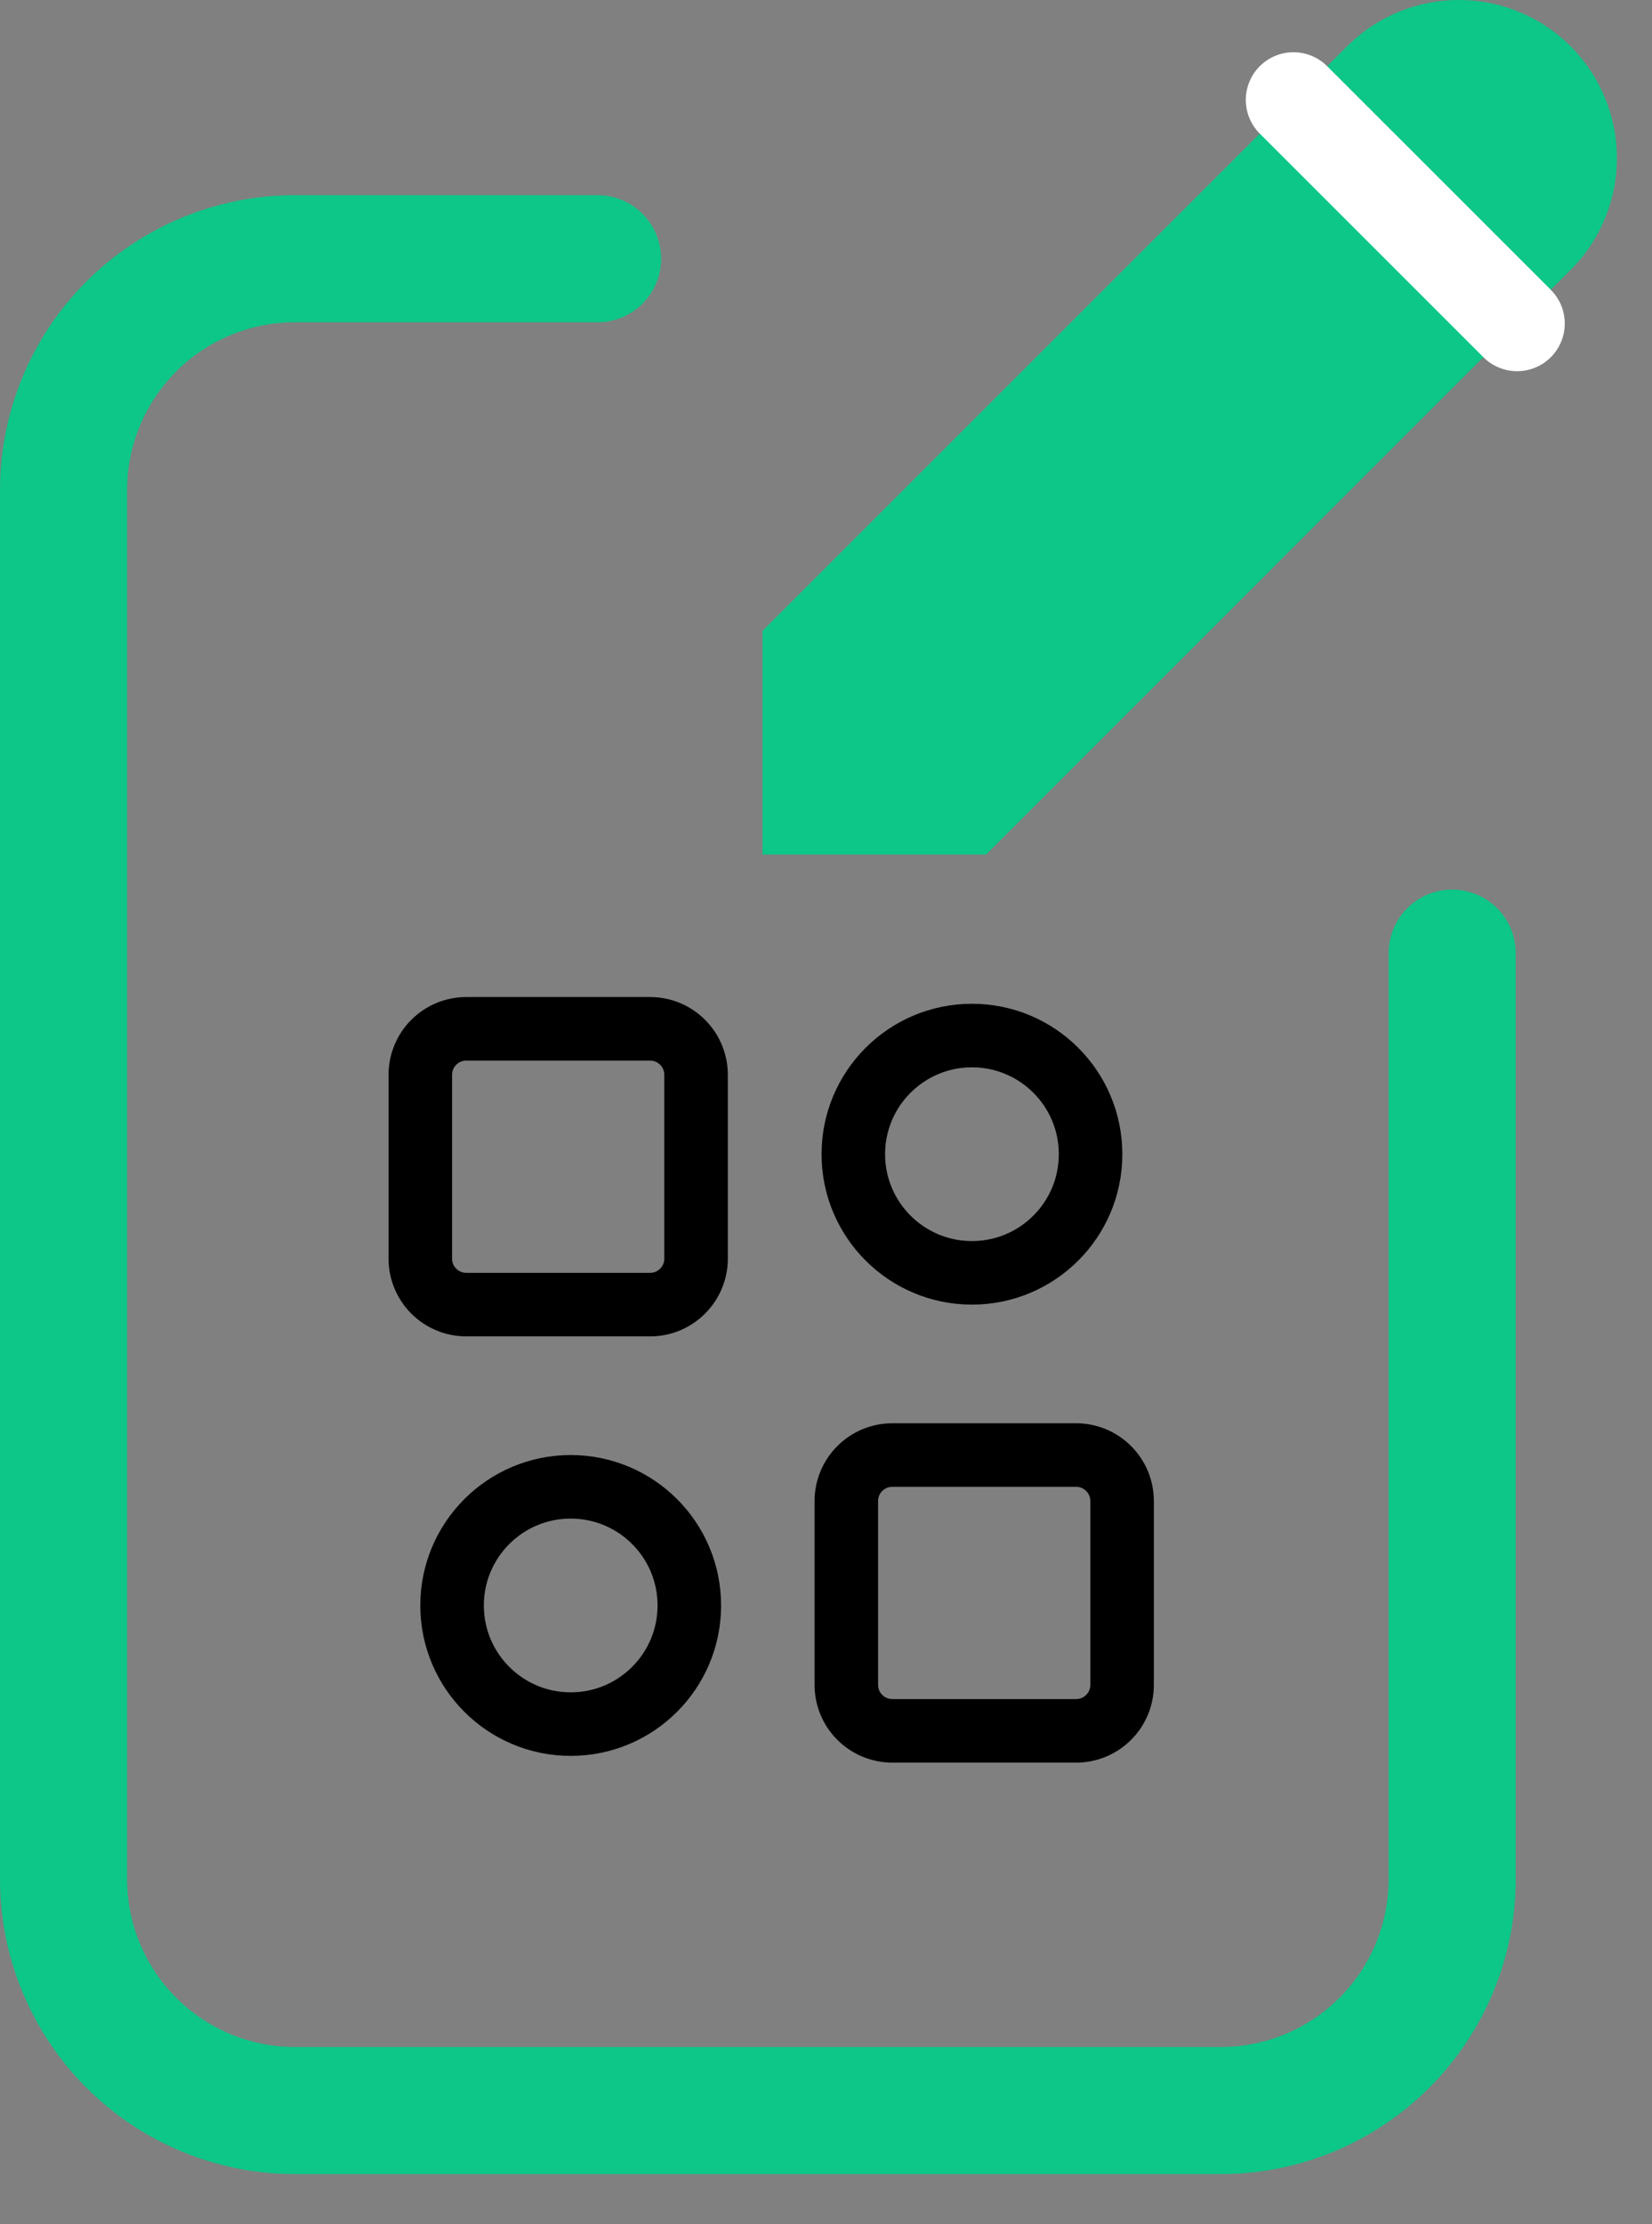
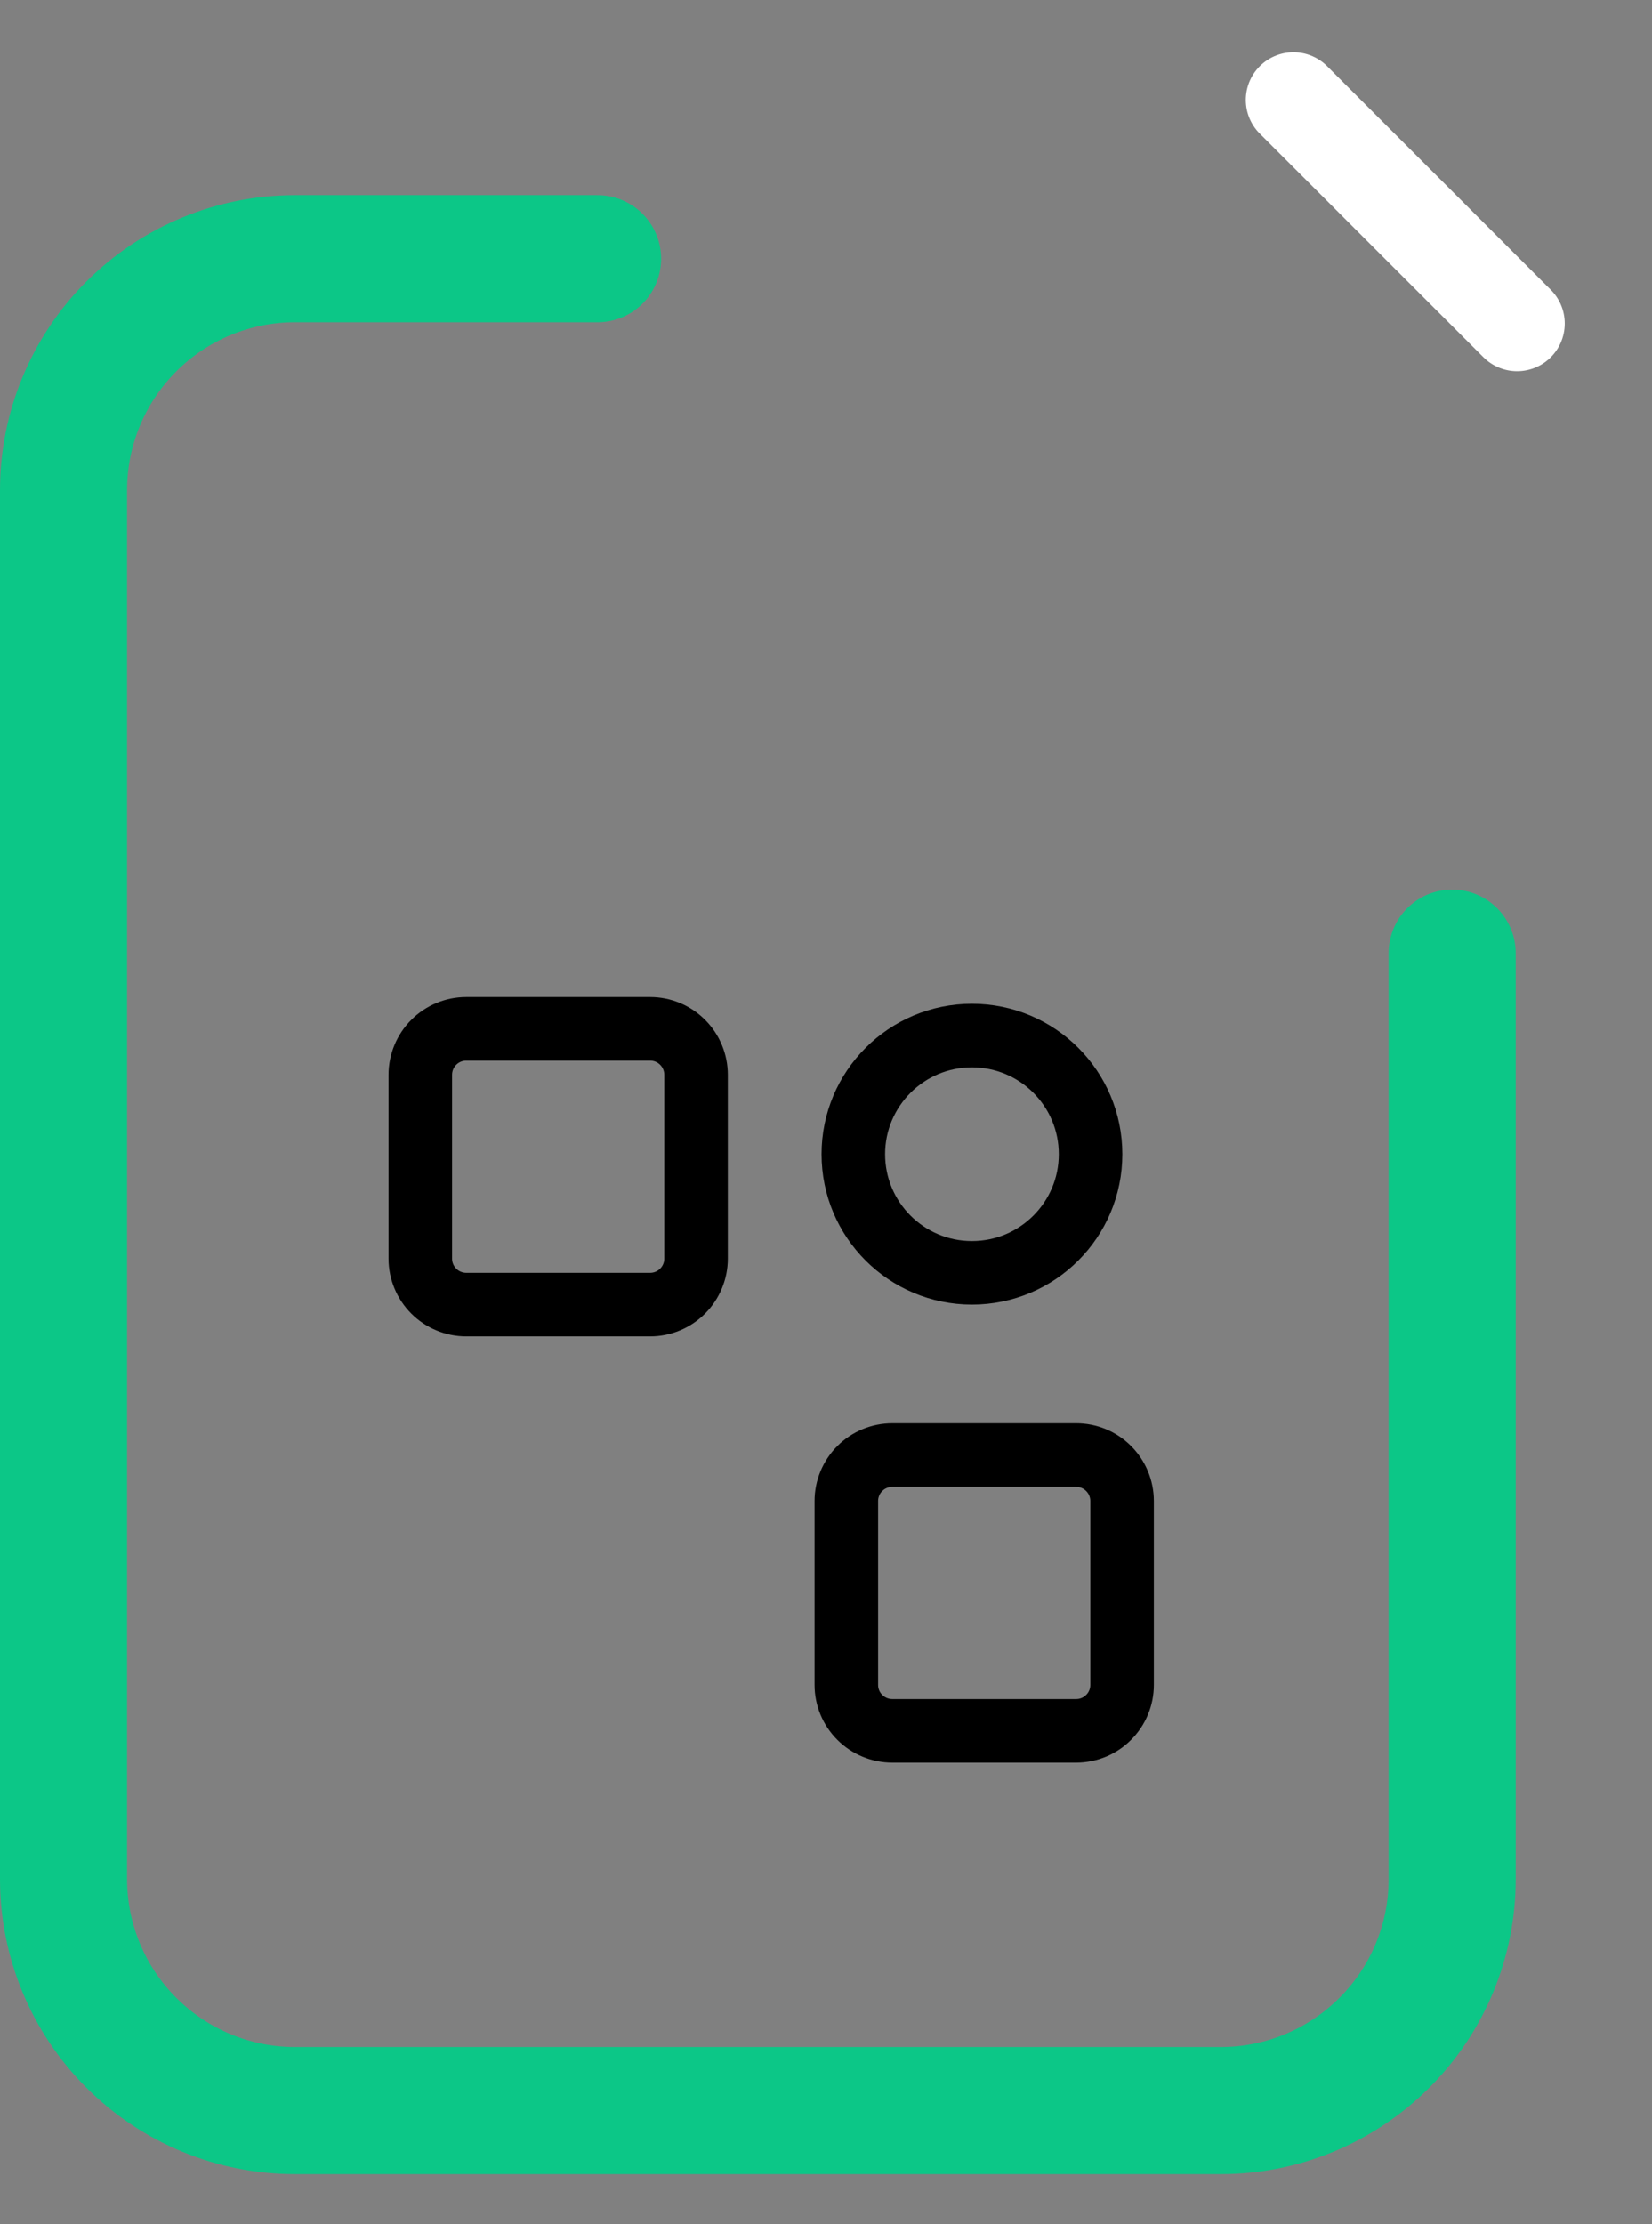
<svg xmlns="http://www.w3.org/2000/svg" width="26" height="35" viewBox="0 0 26 35" fill="none">
  <rect x="0" y="0" width="26" height="35" fill="#808080" stroke="none" />
-   <path d="M12 13.447H15.519L24.757 4.209C25.207 3.739 25.455 3.112 25.448 2.461C25.441 1.811 25.179 1.188 24.719 0.728C24.259 0.268 23.637 0.007 22.986 0C22.335 -0.007 21.708 0.242 21.238 0.692L12 9.928V13.447Z" fill="#0CC787" />
  <path d="M20.357 1.572L23.877 5.091" stroke="white" stroke-width="1.5" stroke-linecap="round" stroke-linejoin="round" />
  <path d="M9.405 4.071H4.642C3.676 4.071 2.75 4.454 2.067 5.137C1.384 5.82 1 6.747 1 7.713V29.569C1 30.535 1.384 31.461 2.067 32.144C2.75 32.827 3.676 33.211 4.642 33.211H19.213C20.179 33.211 21.105 32.827 21.788 32.144C22.472 31.461 22.855 30.535 22.855 29.569V14.998" stroke="#0CC787" stroke-width="2" stroke-linecap="round" stroke-linejoin="round" />
  <path d="M6.615 16.913C6.615 16.721 6.691 16.537 6.827 16.401C6.963 16.265 7.147 16.189 7.339 16.189H10.232C10.424 16.189 10.607 16.265 10.743 16.401C10.879 16.537 10.955 16.721 10.955 16.913V19.806C10.955 19.997 10.879 20.181 10.743 20.317C10.607 20.453 10.424 20.529 10.232 20.529H7.339C7.147 20.529 6.963 20.453 6.827 20.317C6.691 20.181 6.615 19.997 6.615 19.806V16.913Z" stroke="black" stroke-linecap="round" stroke-linejoin="round" />
  <path d="M13.32 23.619C13.32 23.428 13.396 23.244 13.532 23.108C13.668 22.972 13.852 22.896 14.044 22.896H16.937C17.129 22.896 17.313 22.972 17.448 23.108C17.584 23.244 17.66 23.428 17.66 23.619V26.513C17.66 26.705 17.584 26.889 17.448 27.024C17.313 27.16 17.129 27.236 16.937 27.236H14.044C13.852 27.236 13.668 27.16 13.532 27.024C13.396 26.889 13.32 26.705 13.32 26.513V23.619Z" stroke="black" stroke-linecap="round" stroke-linejoin="round" />
-   <circle cx="8.982" cy="25.263" r="1.867" stroke="black" />
  <circle cx="15.297" cy="18.162" r="1.867" stroke="black" />
</svg>